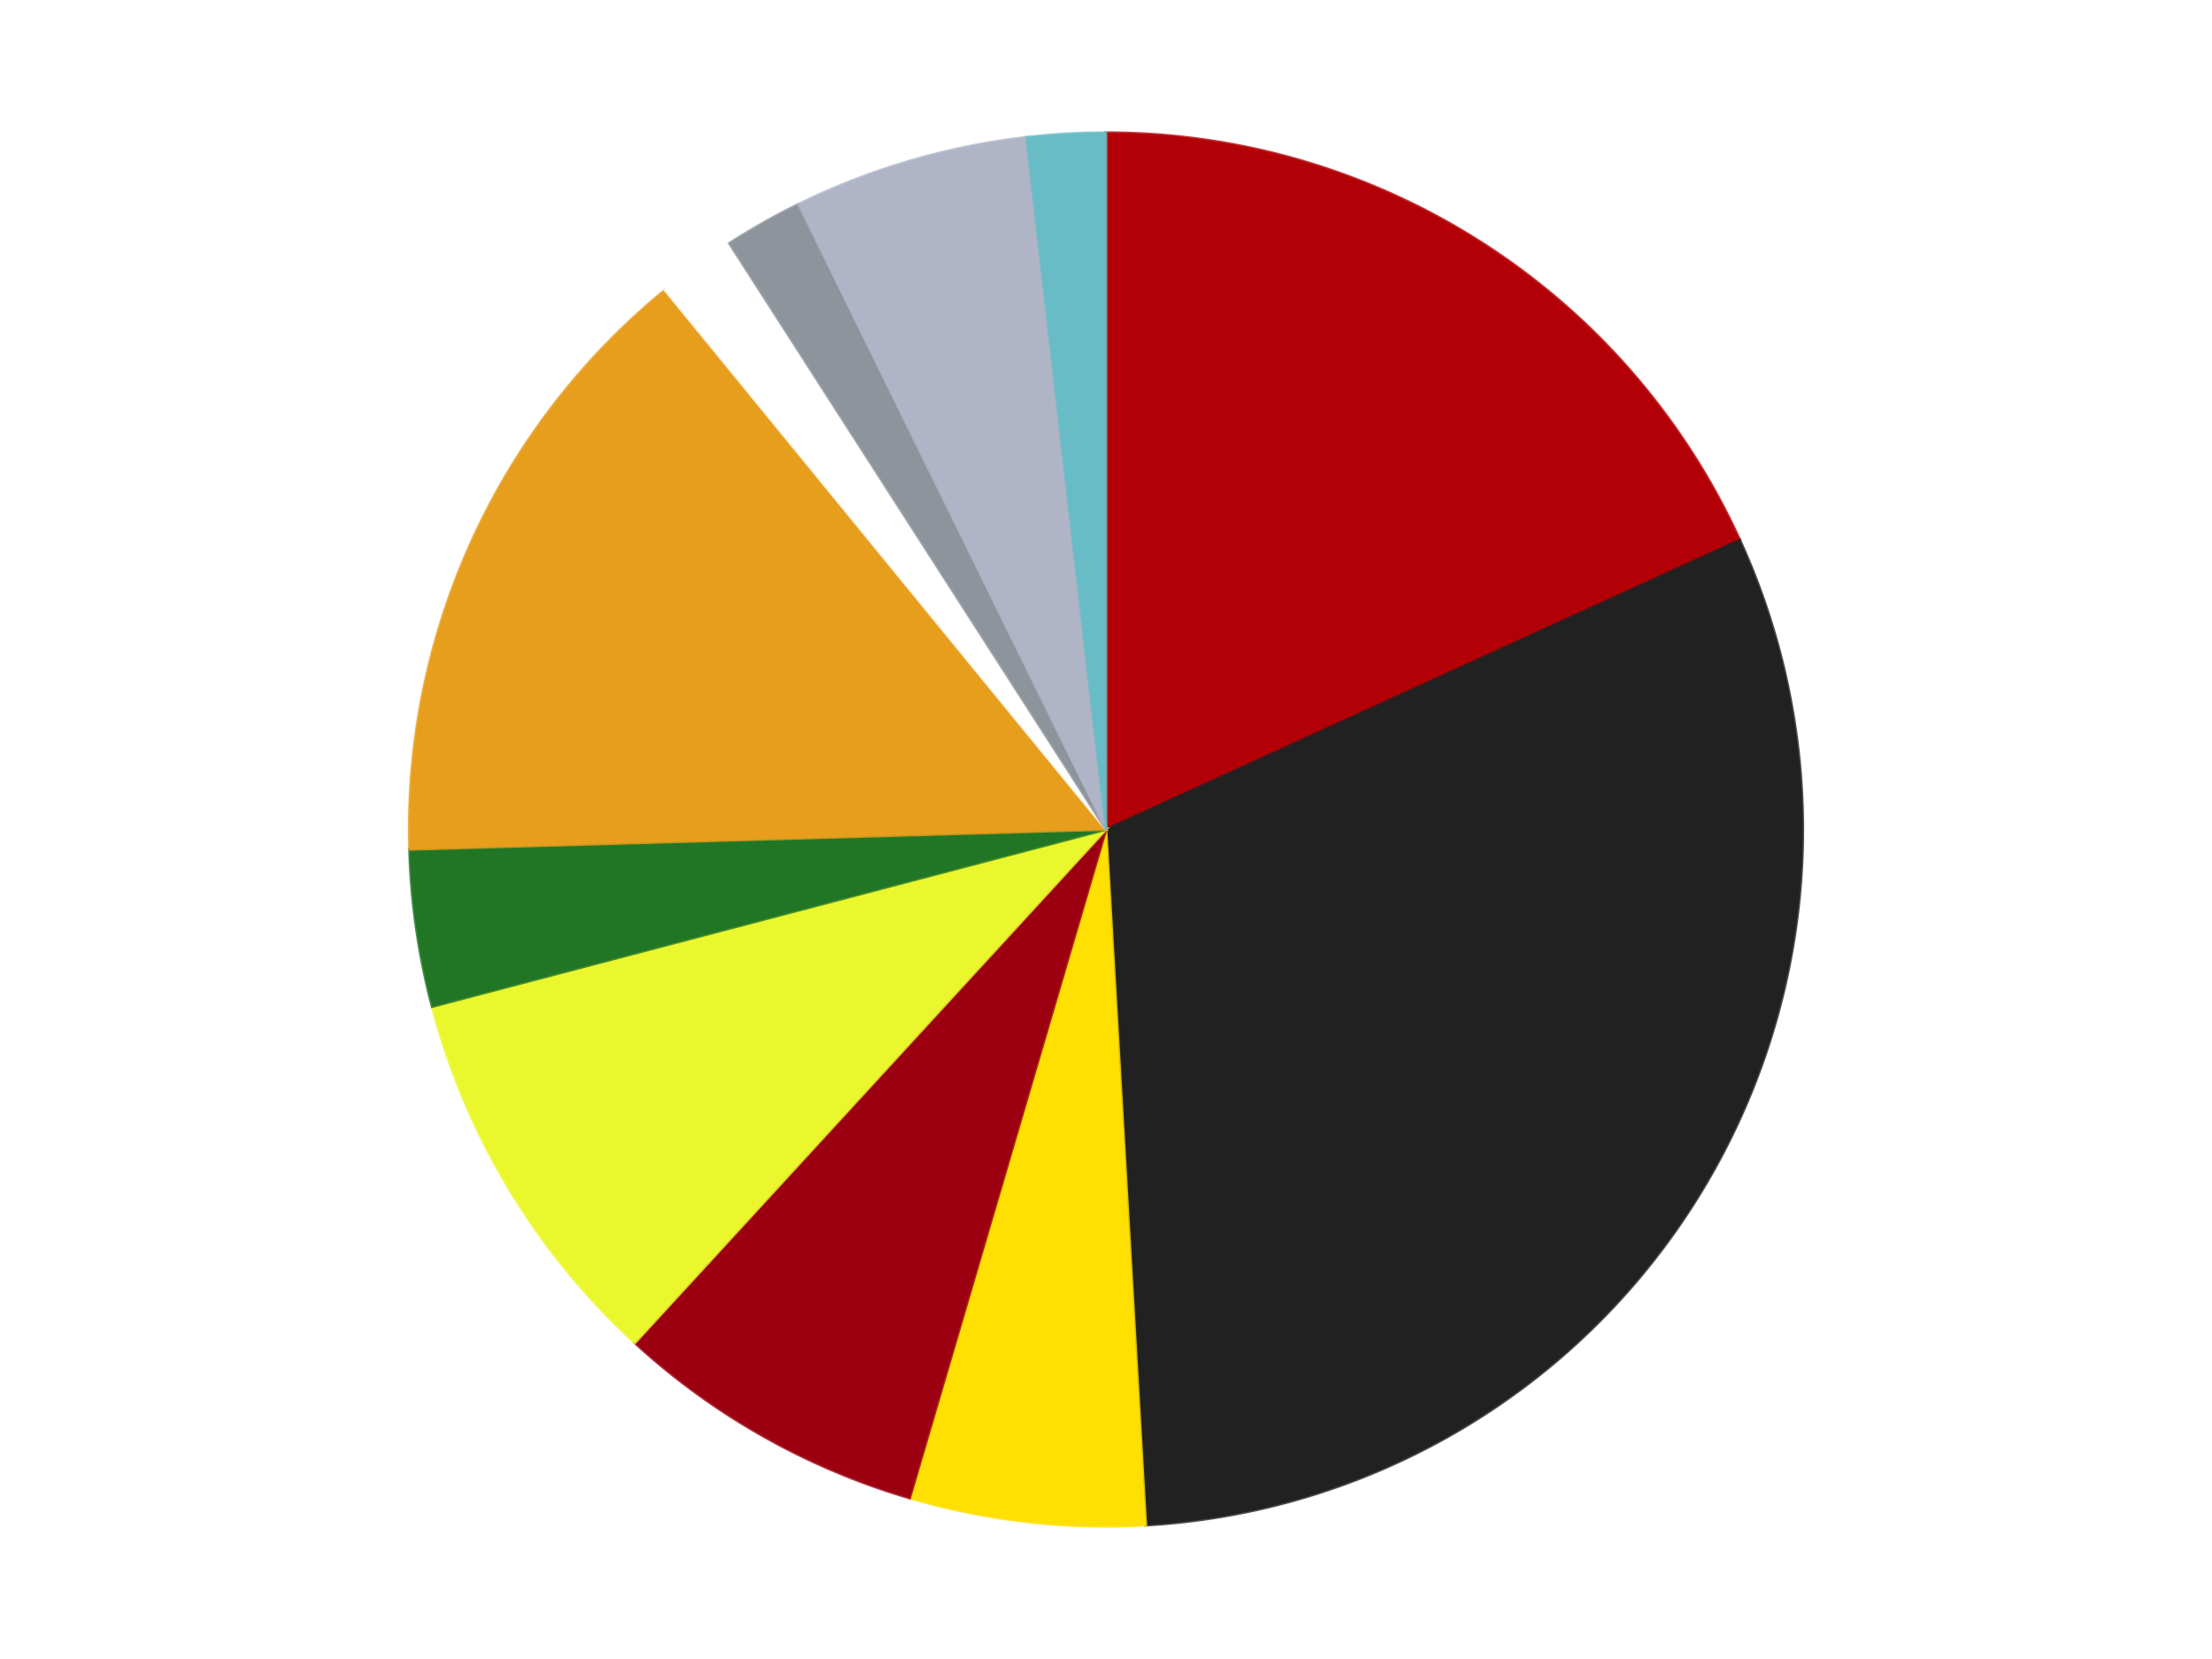
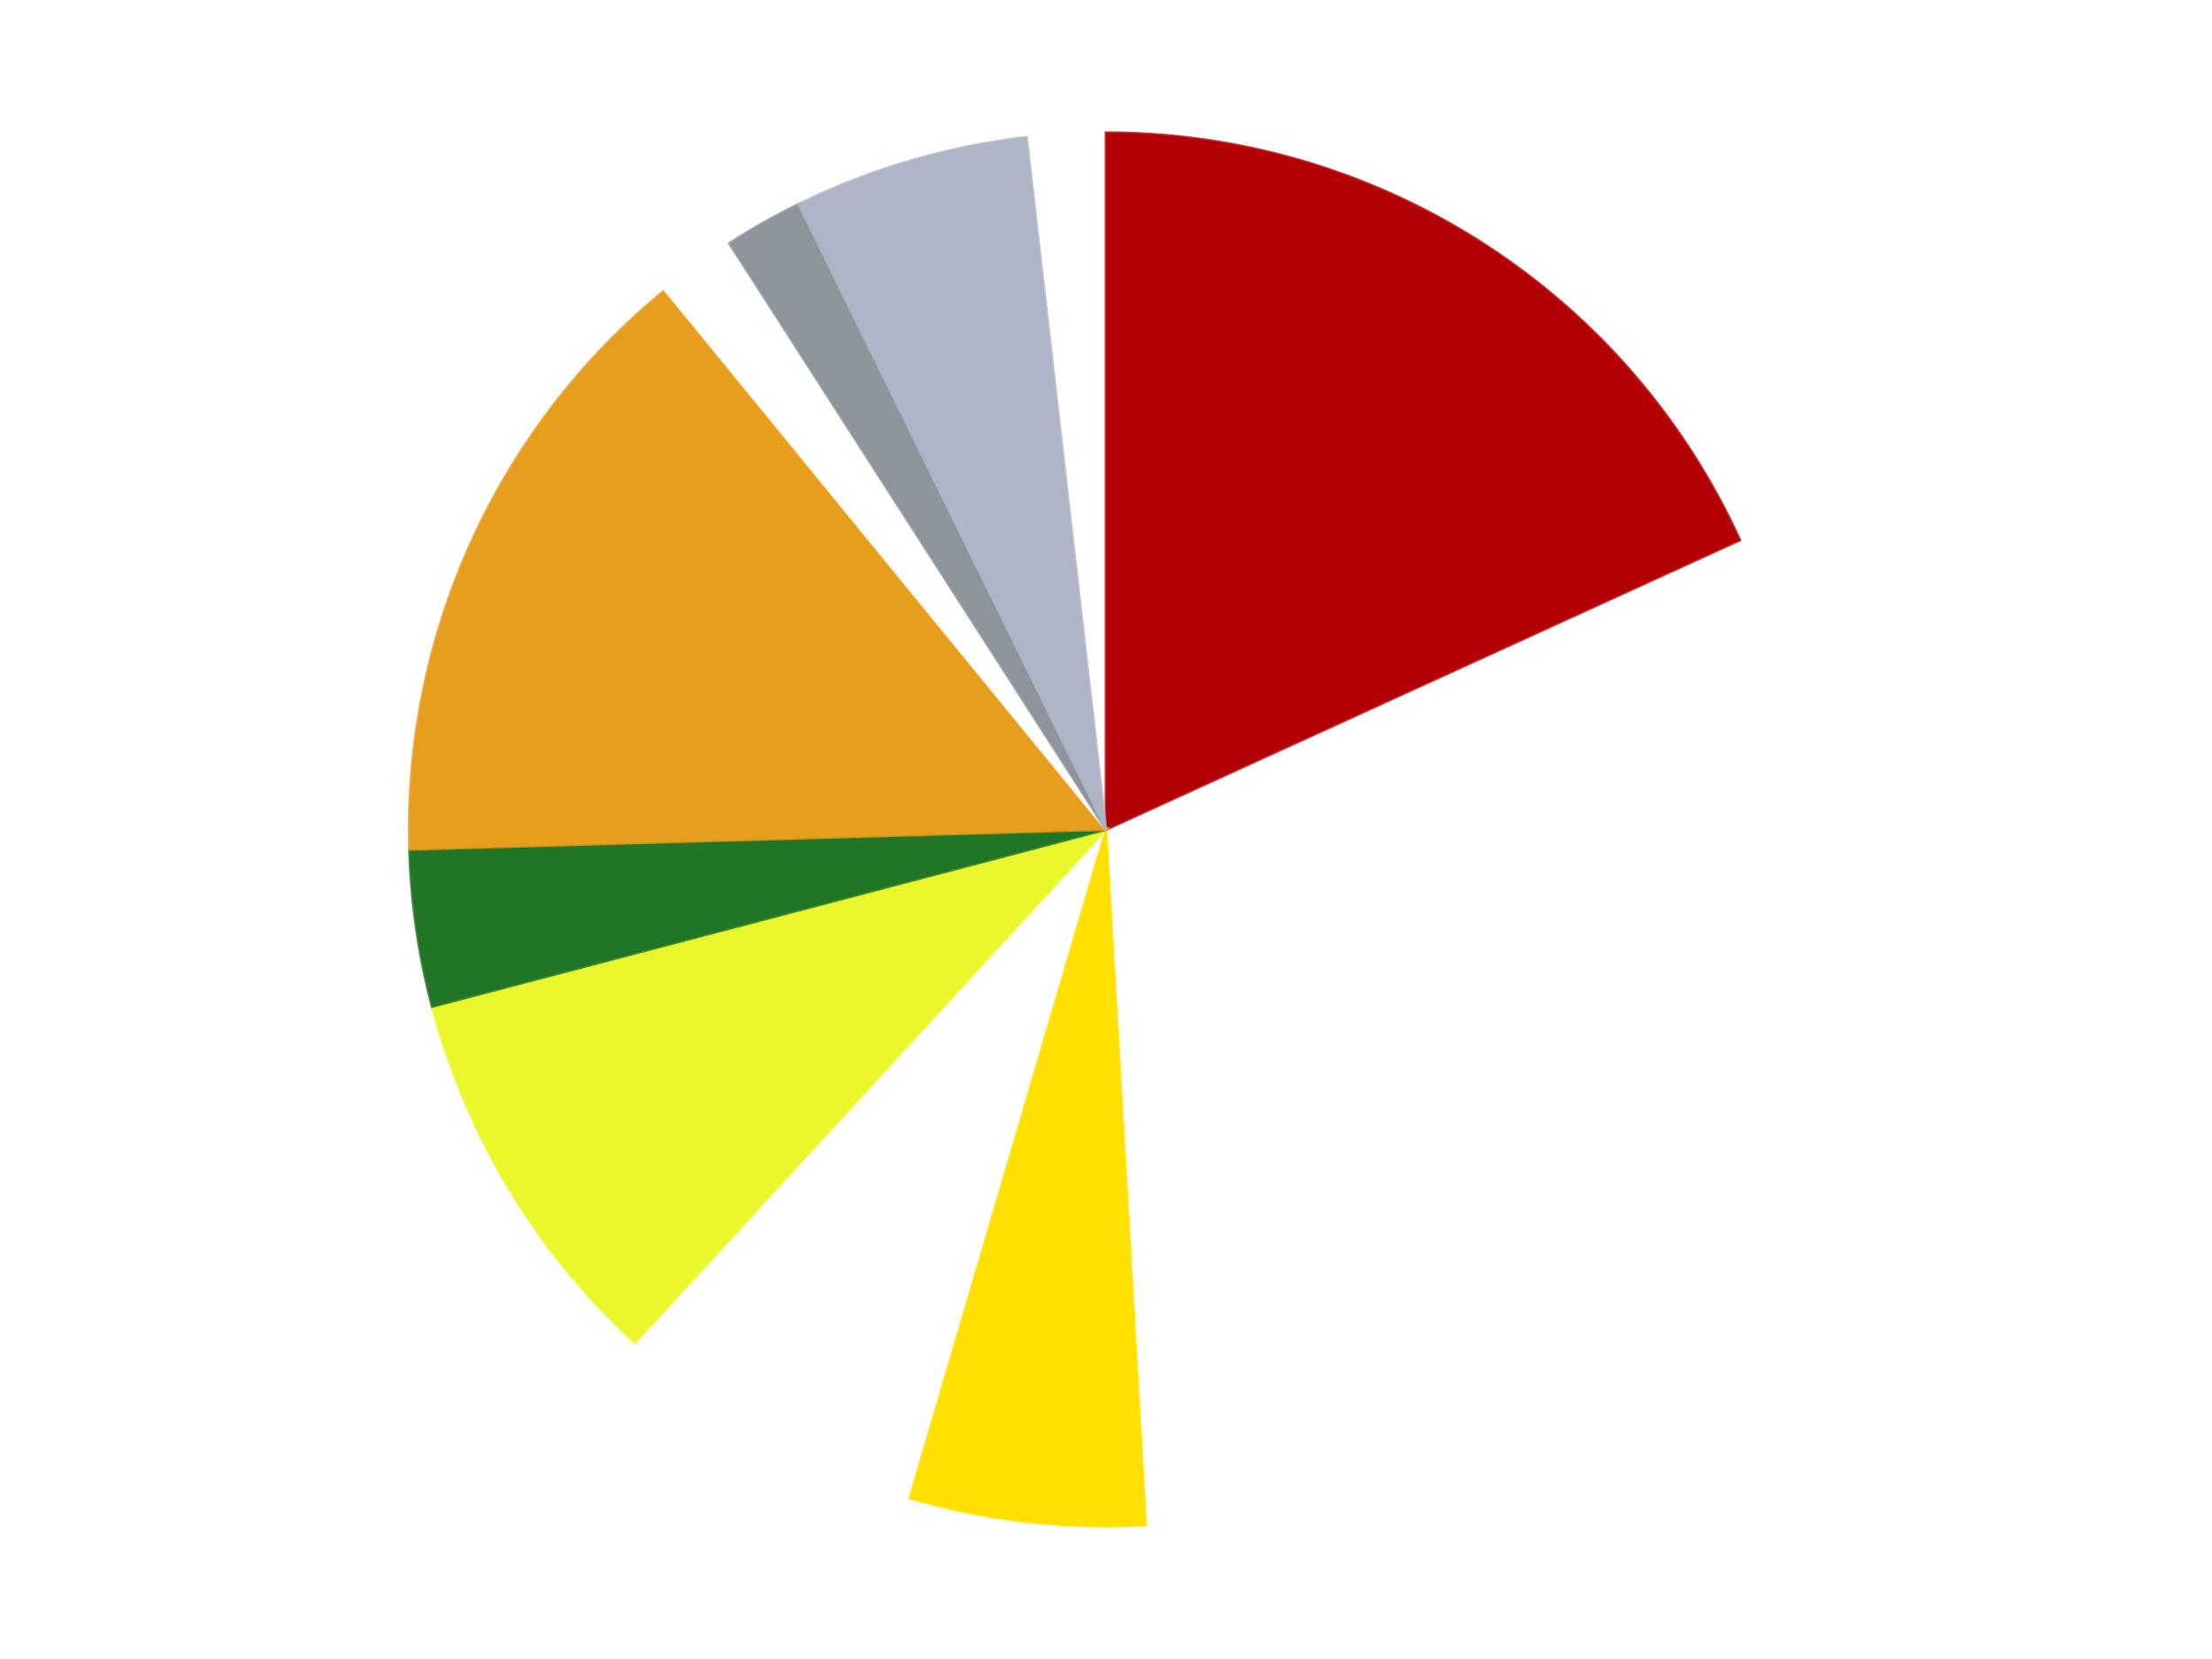
<svg xmlns="http://www.w3.org/2000/svg" xmlns:xlink="http://www.w3.org/1999/xlink" id="chart-2aee830e-b083-4c8b-a6d5-752f67be4bc1" class="pygal-chart" viewBox="0 0 800 600">
  <defs>
    <style type="text/css">#chart-2aee830e-b083-4c8b-a6d5-752f67be4bc1{-webkit-user-select:none;-webkit-font-smoothing:antialiased;font-family:Consolas,"Liberation Mono",Menlo,Courier,monospace}#chart-2aee830e-b083-4c8b-a6d5-752f67be4bc1 .title{font-family:Consolas,"Liberation Mono",Menlo,Courier,monospace;font-size:16px}#chart-2aee830e-b083-4c8b-a6d5-752f67be4bc1 .legends .legend text{font-family:Consolas,"Liberation Mono",Menlo,Courier,monospace;font-size:14px}#chart-2aee830e-b083-4c8b-a6d5-752f67be4bc1 .axis text{font-family:Consolas,"Liberation Mono",Menlo,Courier,monospace;font-size:10px}#chart-2aee830e-b083-4c8b-a6d5-752f67be4bc1 .axis text.major{font-family:Consolas,"Liberation Mono",Menlo,Courier,monospace;font-size:10px}#chart-2aee830e-b083-4c8b-a6d5-752f67be4bc1 .text-overlay text.value{font-family:Consolas,"Liberation Mono",Menlo,Courier,monospace;font-size:16px}#chart-2aee830e-b083-4c8b-a6d5-752f67be4bc1 .text-overlay text.label{font-family:Consolas,"Liberation Mono",Menlo,Courier,monospace;font-size:10px}#chart-2aee830e-b083-4c8b-a6d5-752f67be4bc1 .tooltip{font-family:Consolas,"Liberation Mono",Menlo,Courier,monospace;font-size:14px}#chart-2aee830e-b083-4c8b-a6d5-752f67be4bc1 text.no_data{font-family:Consolas,"Liberation Mono",Menlo,Courier,monospace;font-size:64px}
#chart-2aee830e-b083-4c8b-a6d5-752f67be4bc1{background-color:transparent}#chart-2aee830e-b083-4c8b-a6d5-752f67be4bc1 path,#chart-2aee830e-b083-4c8b-a6d5-752f67be4bc1 line,#chart-2aee830e-b083-4c8b-a6d5-752f67be4bc1 rect,#chart-2aee830e-b083-4c8b-a6d5-752f67be4bc1 circle{-webkit-transition:150ms;-moz-transition:150ms;transition:150ms}#chart-2aee830e-b083-4c8b-a6d5-752f67be4bc1 .graph &gt; .background{fill:transparent}#chart-2aee830e-b083-4c8b-a6d5-752f67be4bc1 .plot &gt; .background{fill:transparent}#chart-2aee830e-b083-4c8b-a6d5-752f67be4bc1 .graph{fill:rgba(0,0,0,.87)}#chart-2aee830e-b083-4c8b-a6d5-752f67be4bc1 text.no_data{fill:rgba(0,0,0,1)}#chart-2aee830e-b083-4c8b-a6d5-752f67be4bc1 .title{fill:rgba(0,0,0,1)}#chart-2aee830e-b083-4c8b-a6d5-752f67be4bc1 .legends .legend text{fill:rgba(0,0,0,.87)}#chart-2aee830e-b083-4c8b-a6d5-752f67be4bc1 .legends .legend:hover text{fill:rgba(0,0,0,1)}#chart-2aee830e-b083-4c8b-a6d5-752f67be4bc1 .axis .line{stroke:rgba(0,0,0,1)}#chart-2aee830e-b083-4c8b-a6d5-752f67be4bc1 .axis .guide.line{stroke:rgba(0,0,0,.54)}#chart-2aee830e-b083-4c8b-a6d5-752f67be4bc1 .axis .major.line{stroke:rgba(0,0,0,.87)}#chart-2aee830e-b083-4c8b-a6d5-752f67be4bc1 .axis text.major{fill:rgba(0,0,0,1)}#chart-2aee830e-b083-4c8b-a6d5-752f67be4bc1 .axis.y .guides:hover .guide.line,#chart-2aee830e-b083-4c8b-a6d5-752f67be4bc1 .line-graph .axis.x .guides:hover .guide.line,#chart-2aee830e-b083-4c8b-a6d5-752f67be4bc1 .stackedline-graph .axis.x .guides:hover .guide.line,#chart-2aee830e-b083-4c8b-a6d5-752f67be4bc1 .xy-graph .axis.x .guides:hover .guide.line{stroke:rgba(0,0,0,1)}#chart-2aee830e-b083-4c8b-a6d5-752f67be4bc1 .axis .guides:hover text{fill:rgba(0,0,0,1)}#chart-2aee830e-b083-4c8b-a6d5-752f67be4bc1 .reactive{fill-opacity:1.0;stroke-opacity:.8;stroke-width:1}#chart-2aee830e-b083-4c8b-a6d5-752f67be4bc1 .ci{stroke:rgba(0,0,0,.87)}#chart-2aee830e-b083-4c8b-a6d5-752f67be4bc1 .reactive.active,#chart-2aee830e-b083-4c8b-a6d5-752f67be4bc1 .active .reactive{fill-opacity:0.6;stroke-opacity:.9;stroke-width:4}#chart-2aee830e-b083-4c8b-a6d5-752f67be4bc1 .ci .reactive.active{stroke-width:1.5}#chart-2aee830e-b083-4c8b-a6d5-752f67be4bc1 .series text{fill:rgba(0,0,0,1)}#chart-2aee830e-b083-4c8b-a6d5-752f67be4bc1 .tooltip rect{fill:transparent;stroke:rgba(0,0,0,1);-webkit-transition:opacity 150ms;-moz-transition:opacity 150ms;transition:opacity 150ms}#chart-2aee830e-b083-4c8b-a6d5-752f67be4bc1 .tooltip .label{fill:rgba(0,0,0,.87)}#chart-2aee830e-b083-4c8b-a6d5-752f67be4bc1 .tooltip .label{fill:rgba(0,0,0,.87)}#chart-2aee830e-b083-4c8b-a6d5-752f67be4bc1 .tooltip .legend{font-size:.8em;fill:rgba(0,0,0,.54)}#chart-2aee830e-b083-4c8b-a6d5-752f67be4bc1 .tooltip .x_label{font-size:.6em;fill:rgba(0,0,0,1)}#chart-2aee830e-b083-4c8b-a6d5-752f67be4bc1 .tooltip .xlink{font-size:.5em;text-decoration:underline}#chart-2aee830e-b083-4c8b-a6d5-752f67be4bc1 .tooltip .value{font-size:1.5em}#chart-2aee830e-b083-4c8b-a6d5-752f67be4bc1 .bound{font-size:.5em}#chart-2aee830e-b083-4c8b-a6d5-752f67be4bc1 .max-value{font-size:.75em;fill:rgba(0,0,0,.54)}#chart-2aee830e-b083-4c8b-a6d5-752f67be4bc1 .map-element{fill:transparent;stroke:rgba(0,0,0,.54) !important}#chart-2aee830e-b083-4c8b-a6d5-752f67be4bc1 .map-element .reactive{fill-opacity:inherit;stroke-opacity:inherit}#chart-2aee830e-b083-4c8b-a6d5-752f67be4bc1 .color-0,#chart-2aee830e-b083-4c8b-a6d5-752f67be4bc1 .color-0 a:visited{stroke:#F44336;fill:#F44336}#chart-2aee830e-b083-4c8b-a6d5-752f67be4bc1 .color-1,#chart-2aee830e-b083-4c8b-a6d5-752f67be4bc1 .color-1 a:visited{stroke:#3F51B5;fill:#3F51B5}#chart-2aee830e-b083-4c8b-a6d5-752f67be4bc1 .color-2,#chart-2aee830e-b083-4c8b-a6d5-752f67be4bc1 .color-2 a:visited{stroke:#009688;fill:#009688}#chart-2aee830e-b083-4c8b-a6d5-752f67be4bc1 .color-3,#chart-2aee830e-b083-4c8b-a6d5-752f67be4bc1 .color-3 a:visited{stroke:#FFC107;fill:#FFC107}#chart-2aee830e-b083-4c8b-a6d5-752f67be4bc1 .color-4,#chart-2aee830e-b083-4c8b-a6d5-752f67be4bc1 .color-4 a:visited{stroke:#FF5722;fill:#FF5722}#chart-2aee830e-b083-4c8b-a6d5-752f67be4bc1 .color-5,#chart-2aee830e-b083-4c8b-a6d5-752f67be4bc1 .color-5 a:visited{stroke:#9C27B0;fill:#9C27B0}#chart-2aee830e-b083-4c8b-a6d5-752f67be4bc1 .color-6,#chart-2aee830e-b083-4c8b-a6d5-752f67be4bc1 .color-6 a:visited{stroke:#03A9F4;fill:#03A9F4}#chart-2aee830e-b083-4c8b-a6d5-752f67be4bc1 .color-7,#chart-2aee830e-b083-4c8b-a6d5-752f67be4bc1 .color-7 a:visited{stroke:#8BC34A;fill:#8BC34A}#chart-2aee830e-b083-4c8b-a6d5-752f67be4bc1 .color-8,#chart-2aee830e-b083-4c8b-a6d5-752f67be4bc1 .color-8 a:visited{stroke:#FF9800;fill:#FF9800}#chart-2aee830e-b083-4c8b-a6d5-752f67be4bc1 .color-9,#chart-2aee830e-b083-4c8b-a6d5-752f67be4bc1 .color-9 a:visited{stroke:#E91E63;fill:#E91E63}#chart-2aee830e-b083-4c8b-a6d5-752f67be4bc1 .color-10,#chart-2aee830e-b083-4c8b-a6d5-752f67be4bc1 .color-10 a:visited{stroke:#2196F3;fill:#2196F3}#chart-2aee830e-b083-4c8b-a6d5-752f67be4bc1 .text-overlay .color-0 text{fill:black}#chart-2aee830e-b083-4c8b-a6d5-752f67be4bc1 .text-overlay .color-1 text{fill:black}#chart-2aee830e-b083-4c8b-a6d5-752f67be4bc1 .text-overlay .color-2 text{fill:black}#chart-2aee830e-b083-4c8b-a6d5-752f67be4bc1 .text-overlay .color-3 text{fill:black}#chart-2aee830e-b083-4c8b-a6d5-752f67be4bc1 .text-overlay .color-4 text{fill:black}#chart-2aee830e-b083-4c8b-a6d5-752f67be4bc1 .text-overlay .color-5 text{fill:black}#chart-2aee830e-b083-4c8b-a6d5-752f67be4bc1 .text-overlay .color-6 text{fill:black}#chart-2aee830e-b083-4c8b-a6d5-752f67be4bc1 .text-overlay .color-7 text{fill:black}#chart-2aee830e-b083-4c8b-a6d5-752f67be4bc1 .text-overlay .color-8 text{fill:black}#chart-2aee830e-b083-4c8b-a6d5-752f67be4bc1 .text-overlay .color-9 text{fill:black}#chart-2aee830e-b083-4c8b-a6d5-752f67be4bc1 .text-overlay .color-10 text{fill:black}
#chart-2aee830e-b083-4c8b-a6d5-752f67be4bc1 text.no_data{text-anchor:middle}#chart-2aee830e-b083-4c8b-a6d5-752f67be4bc1 .guide.line{fill:none}#chart-2aee830e-b083-4c8b-a6d5-752f67be4bc1 .centered{text-anchor:middle}#chart-2aee830e-b083-4c8b-a6d5-752f67be4bc1 .title{text-anchor:middle}#chart-2aee830e-b083-4c8b-a6d5-752f67be4bc1 .legends .legend text{fill-opacity:1}#chart-2aee830e-b083-4c8b-a6d5-752f67be4bc1 .axis.x text{text-anchor:middle}#chart-2aee830e-b083-4c8b-a6d5-752f67be4bc1 .axis.x:not(.web) text[transform]{text-anchor:start}#chart-2aee830e-b083-4c8b-a6d5-752f67be4bc1 .axis.x:not(.web) text[transform].backwards{text-anchor:end}#chart-2aee830e-b083-4c8b-a6d5-752f67be4bc1 .axis.y text{text-anchor:end}#chart-2aee830e-b083-4c8b-a6d5-752f67be4bc1 .axis.y text[transform].backwards{text-anchor:start}#chart-2aee830e-b083-4c8b-a6d5-752f67be4bc1 .axis.y2 text{text-anchor:start}#chart-2aee830e-b083-4c8b-a6d5-752f67be4bc1 .axis.y2 text[transform].backwards{text-anchor:end}#chart-2aee830e-b083-4c8b-a6d5-752f67be4bc1 .axis .guide.line{stroke-dasharray:4,4;stroke:black}#chart-2aee830e-b083-4c8b-a6d5-752f67be4bc1 .axis .major.guide.line{stroke-dasharray:6,6;stroke:black}#chart-2aee830e-b083-4c8b-a6d5-752f67be4bc1 .horizontal .axis.y .guide.line,#chart-2aee830e-b083-4c8b-a6d5-752f67be4bc1 .horizontal .axis.y2 .guide.line,#chart-2aee830e-b083-4c8b-a6d5-752f67be4bc1 .vertical .axis.x .guide.line{opacity:0}#chart-2aee830e-b083-4c8b-a6d5-752f67be4bc1 .horizontal .axis.always_show .guide.line,#chart-2aee830e-b083-4c8b-a6d5-752f67be4bc1 .vertical .axis.always_show .guide.line{opacity:1 !important}#chart-2aee830e-b083-4c8b-a6d5-752f67be4bc1 .axis.y .guides:hover .guide.line,#chart-2aee830e-b083-4c8b-a6d5-752f67be4bc1 .axis.y2 .guides:hover .guide.line,#chart-2aee830e-b083-4c8b-a6d5-752f67be4bc1 .axis.x .guides:hover .guide.line{opacity:1}#chart-2aee830e-b083-4c8b-a6d5-752f67be4bc1 .axis .guides:hover text{opacity:1}#chart-2aee830e-b083-4c8b-a6d5-752f67be4bc1 .nofill{fill:none}#chart-2aee830e-b083-4c8b-a6d5-752f67be4bc1 .subtle-fill{fill-opacity:.2}#chart-2aee830e-b083-4c8b-a6d5-752f67be4bc1 .dot{stroke-width:1px;fill-opacity:1;stroke-opacity:1}#chart-2aee830e-b083-4c8b-a6d5-752f67be4bc1 .dot.active{stroke-width:5px}#chart-2aee830e-b083-4c8b-a6d5-752f67be4bc1 .dot.negative{fill:transparent}#chart-2aee830e-b083-4c8b-a6d5-752f67be4bc1 text,#chart-2aee830e-b083-4c8b-a6d5-752f67be4bc1 tspan{stroke:none !important}#chart-2aee830e-b083-4c8b-a6d5-752f67be4bc1 .series text.active{opacity:1}#chart-2aee830e-b083-4c8b-a6d5-752f67be4bc1 .tooltip rect{fill-opacity:.95;stroke-width:.5}#chart-2aee830e-b083-4c8b-a6d5-752f67be4bc1 .tooltip text{fill-opacity:1}#chart-2aee830e-b083-4c8b-a6d5-752f67be4bc1 .showable{visibility:hidden}#chart-2aee830e-b083-4c8b-a6d5-752f67be4bc1 .showable.shown{visibility:visible}#chart-2aee830e-b083-4c8b-a6d5-752f67be4bc1 .gauge-background{fill:rgba(229,229,229,1);stroke:none}#chart-2aee830e-b083-4c8b-a6d5-752f67be4bc1 .bg-lines{stroke:transparent;stroke-width:2px}</style>
    <script type="text/javascript">window.pygal = window.pygal || {};window.pygal.config = window.pygal.config || {};window.pygal.config['2aee830e-b083-4c8b-a6d5-752f67be4bc1'] = {"allow_interruptions": false, "box_mode": "extremes", "classes": ["pygal-chart"], "css": ["file://style.css", "file://graph.css"], "defs": [], "disable_xml_declaration": false, "dots_size": 2.5, "dynamic_print_values": false, "explicit_size": false, "fill": false, "force_uri_protocol": "https", "formatter": null, "half_pie": false, "height": 600, "include_x_axis": false, "inner_radius": 0, "interpolate": null, "interpolation_parameters": {}, "interpolation_precision": 250, "inverse_y_axis": false, "js": ["//kozea.github.io/pygal.js/2.0.x/pygal-tooltips.min.js"], "legend_at_bottom": false, "legend_at_bottom_columns": null, "legend_box_size": 12, "logarithmic": false, "margin": 20, "margin_bottom": null, "margin_left": null, "margin_right": null, "margin_top": null, "max_scale": 16, "min_scale": 4, "missing_value_fill_truncation": "x", "no_data_text": "No data", "no_prefix": false, "order_min": null, "pretty_print": false, "print_labels": false, "print_values": false, "print_values_position": "center", "print_zeroes": true, "range": null, "rounded_bars": null, "secondary_range": null, "show_dots": true, "show_legend": false, "show_minor_x_labels": true, "show_minor_y_labels": true, "show_only_major_dots": false, "show_x_guides": false, "show_x_labels": true, "show_y_guides": true, "show_y_labels": true, "spacing": 10, "stack_from_top": false, "strict": false, "stroke": true, "stroke_style": null, "style": {"background": "transparent", "ci_colors": [], "colors": ["#F44336", "#3F51B5", "#009688", "#FFC107", "#FF5722", "#9C27B0", "#03A9F4", "#8BC34A", "#FF9800", "#E91E63", "#2196F3", "#4CAF50", "#FFEB3B", "#673AB7", "#00BCD4", "#CDDC39", "#9E9E9E", "#607D8B"], "dot_opacity": "1", "font_family": "Consolas, \"Liberation Mono\", Menlo, Courier, monospace", "foreground": "rgba(0, 0, 0, .87)", "foreground_strong": "rgba(0, 0, 0, 1)", "foreground_subtle": "rgba(0, 0, 0, .54)", "guide_stroke_color": "black", "guide_stroke_dasharray": "4,4", "label_font_family": "Consolas, \"Liberation Mono\", Menlo, Courier, monospace", "label_font_size": 10, "legend_font_family": "Consolas, \"Liberation Mono\", Menlo, Courier, monospace", "legend_font_size": 14, "major_guide_stroke_color": "black", "major_guide_stroke_dasharray": "6,6", "major_label_font_family": "Consolas, \"Liberation Mono\", Menlo, Courier, monospace", "major_label_font_size": 10, "no_data_font_family": "Consolas, \"Liberation Mono\", Menlo, Courier, monospace", "no_data_font_size": 64, "opacity": "1.0", "opacity_hover": "0.6", "plot_background": "transparent", "stroke_opacity": ".8", "stroke_opacity_hover": ".9", "stroke_width": "1", "stroke_width_hover": "4", "title_font_family": "Consolas, \"Liberation Mono\", Menlo, Courier, monospace", "title_font_size": 16, "tooltip_font_family": "Consolas, \"Liberation Mono\", Menlo, Courier, monospace", "tooltip_font_size": 14, "transition": "150ms", "value_background": "rgba(229, 229, 229, 1)", "value_colors": [], "value_font_family": "Consolas, \"Liberation Mono\", Menlo, Courier, monospace", "value_font_size": 16, "value_label_font_family": "Consolas, \"Liberation Mono\", Menlo, Courier, monospace", "value_label_font_size": 10}, "title": null, "tooltip_border_radius": 0, "tooltip_fancy_mode": true, "truncate_label": null, "truncate_legend": null, "width": 800, "x_label_rotation": 0, "x_labels": null, "x_labels_major": null, "x_labels_major_count": null, "x_labels_major_every": null, "x_title": null, "xrange": null, "y_label_rotation": 0, "y_labels": null, "y_labels_major": null, "y_labels_major_count": null, "y_labels_major_every": null, "y_title": null, "zero": 0, "legends": ["Red", "Black", "Yellow", "Trans-Red", "Trans-Yellow", "Trans-Green", "Pearl Gold", "White", "Flat Silver", "Light Bluish Gray", "Trans-Light Blue"]}</script>
    <script type="text/javascript" xlink:href="https://kozea.github.io/pygal.js/2.0.x/pygal-tooltips.min.js" />
  </defs>
  <title>Pygal</title>
  <g class="graph pie-graph vertical">
    <rect x="0" y="0" width="800" height="600" class="background" />
    <g transform="translate(20, 20)" class="plot">
-       <rect x="0" y="0" width="760" height="560" class="background" />
      <g class="series serie-0 color-0">
        <g class="slices">
          <g class="slice" style="fill: #B30006; stroke: #B30006">
            <path d="M380 28 A252 252 0 0 1 609.227 175.315 L380 280 A0 0 0 0 0 380 280 z" class="slice reactive tooltip-trigger" />
            <desc class="value">10</desc>
            <desc class="x centered">448.1207429994053</desc>
            <desc class="y centered">174.00205486327116</desc>
          </g>
        </g>
      </g>
      <g class="series serie-1 color-1">
        <g class="slices">
          <g class="slice" style="fill: #212121; stroke: #212121">
-             <path d="M609.227 175.315 A252 252 0 0 1 394.386 531.589 L380 280 A0 0 0 0 0 380 280 z" class="slice reactive tooltip-trigger" />
            <desc class="value">17</desc>
            <desc class="x centered">487.89997781170024</desc>
            <desc class="y centered">345.0660801665092</desc>
          </g>
        </g>
      </g>
      <g class="series serie-2 color-2">
        <g class="slices">
          <g class="slice" style="fill: #FFE001; stroke: #FFE001">
-             <path d="M394.386 531.589 A252 252 0 0 1 309.003 521.792 L380 280 A0 0 0 0 0 380 280 z" class="slice reactive tooltip-trigger" />
+             <path d="M394.386 531.589 A252 252 0 0 1 309.003 521.792 A0 0 0 0 0 380 280 z" class="slice reactive tooltip-trigger" />
            <desc class="value">3</desc>
            <desc class="x centered">365.6370823537919</desc>
            <desc class="y centered">405.1786986539173</desc>
          </g>
        </g>
      </g>
      <g class="series serie-3 color-3">
        <g class="slices">
          <g class="slice" style="fill: #9C0010; stroke: #9C0010">
-             <path d="M309.003 521.792 A252 252 0 0 1 209.604 465.659 L380 280 A0 0 0 0 0 380 280 z" class="slice reactive tooltip-trigger" />
            <desc class="value">4</desc>
            <desc class="x centered">318.04165149465393</desc>
            <desc class="y centered">389.71400571709194</desc>
          </g>
        </g>
      </g>
      <g class="series serie-4 color-4">
        <g class="slices">
          <g class="slice" style="fill: #EBF72D; stroke: #EBF72D">
            <path d="M209.604 465.659 A252 252 0 0 1 136.279 344.063 L380 280 A0 0 0 0 0 380 280 z" class="slice reactive tooltip-trigger" />
            <desc class="value">5</desc>
            <desc class="x centered">272.1000221882998</desc>
            <desc class="y centered">345.06608016650927</desc>
          </g>
        </g>
      </g>
      <g class="series serie-5 color-5">
        <g class="slices">
          <g class="slice" style="fill: #217625; stroke: #217625">
            <path d="M136.279 344.063 A252 252 0 0 1 128.103 287.196 L380 280 A0 0 0 0 0 380 280 z" class="slice reactive tooltip-trigger" />
            <desc class="value">2</desc>
            <desc class="x centered">255.2824983230025</desc>
            <desc class="y centered">297.9316696224341</desc>
          </g>
        </g>
      </g>
      <g class="series serie-6 color-6">
        <g class="slices">
          <g class="slice" style="fill: #E79E1D; stroke: #E79E1D">
            <path d="M128.103 287.196 A252 252 0 0 1 220.481 84.916 L380 280 A0 0 0 0 0 380 280 z" class="slice reactive tooltip-trigger" />
            <desc class="value">8</desc>
            <desc class="x centered">265.3863685853307</desc>
            <desc class="y centered">227.65770836176236</desc>
          </g>
        </g>
      </g>
      <g class="series serie-7 color-7">
        <g class="slices">
          <g class="slice" style="fill: #FFFFFF; stroke: #FFFFFF">
            <path d="M220.481 84.916 A252 252 0 0 1 243.759 68.004 L380 280 A0 0 0 0 0 380 280 z" class="slice reactive tooltip-trigger" />
            <desc class="value">1</desc>
            <desc class="x centered">305.93905821114834</desc>
            <desc class="y centered">178.06385870875664</desc>
          </g>
        </g>
      </g>
      <g class="series serie-8 color-8">
        <g class="slices">
          <g class="slice" style="fill: #8D949C; stroke: #8D949C">
            <path d="M243.759 68.004 A252 252 0 0 1 268.812 53.856 L380 280 A0 0 0 0 0 380 280 z" class="slice reactive tooltip-trigger" />
            <desc class="value">1</desc>
            <desc class="x centered">318.0416514946539</desc>
            <desc class="y centered">170.28599428290812</desc>
          </g>
        </g>
      </g>
      <g class="series serie-9 color-9">
        <g class="slices">
          <g class="slice" style="fill: #AFB5C7; stroke: #AFB5C7">
            <path d="M268.812 53.856 A252 252 0 0 1 351.274 29.643 L380 280 A0 0 0 0 0 380 280 z" class="slice reactive tooltip-trigger" />
            <desc class="value">3</desc>
            <desc class="x centered">344.50169783797975</desc>
            <desc class="y centered">159.10388532457335</desc>
          </g>
        </g>
      </g>
      <g class="series serie-10 color-10">
        <g class="slices">
          <g class="slice" style="fill: #68BCC5; stroke: #68BCC5">
-             <path d="M351.274 29.643 A252 252 0 0 1 380 28 L380 280 A0 0 0 0 0 380 280 z" class="slice reactive tooltip-trigger" />
            <desc class="value">1</desc>
            <desc class="x centered">372.80680983129116</desc>
            <desc class="y centered">154.20549290530693</desc>
          </g>
        </g>
      </g>
    </g>
    <g class="titles" />
    <g transform="translate(20, 20)" class="plot overlay">
      <g class="series serie-0 color-0" />
      <g class="series serie-1 color-1" />
      <g class="series serie-2 color-2" />
      <g class="series serie-3 color-3" />
      <g class="series serie-4 color-4" />
      <g class="series serie-5 color-5" />
      <g class="series serie-6 color-6" />
      <g class="series serie-7 color-7" />
      <g class="series serie-8 color-8" />
      <g class="series serie-9 color-9" />
      <g class="series serie-10 color-10" />
    </g>
    <g transform="translate(20, 20)" class="plot text-overlay">
      <g class="series serie-0 color-0" />
      <g class="series serie-1 color-1" />
      <g class="series serie-2 color-2" />
      <g class="series serie-3 color-3" />
      <g class="series serie-4 color-4" />
      <g class="series serie-5 color-5" />
      <g class="series serie-6 color-6" />
      <g class="series serie-7 color-7" />
      <g class="series serie-8 color-8" />
      <g class="series serie-9 color-9" />
      <g class="series serie-10 color-10" />
    </g>
    <g transform="translate(20, 20)" class="plot tooltip-overlay">
      <g transform="translate(0 0)" style="opacity: 0" class="tooltip">
        <rect rx="0" ry="0" width="0" height="0" class="tooltip-box" />
        <g class="text" />
      </g>
    </g>
  </g>
</svg>